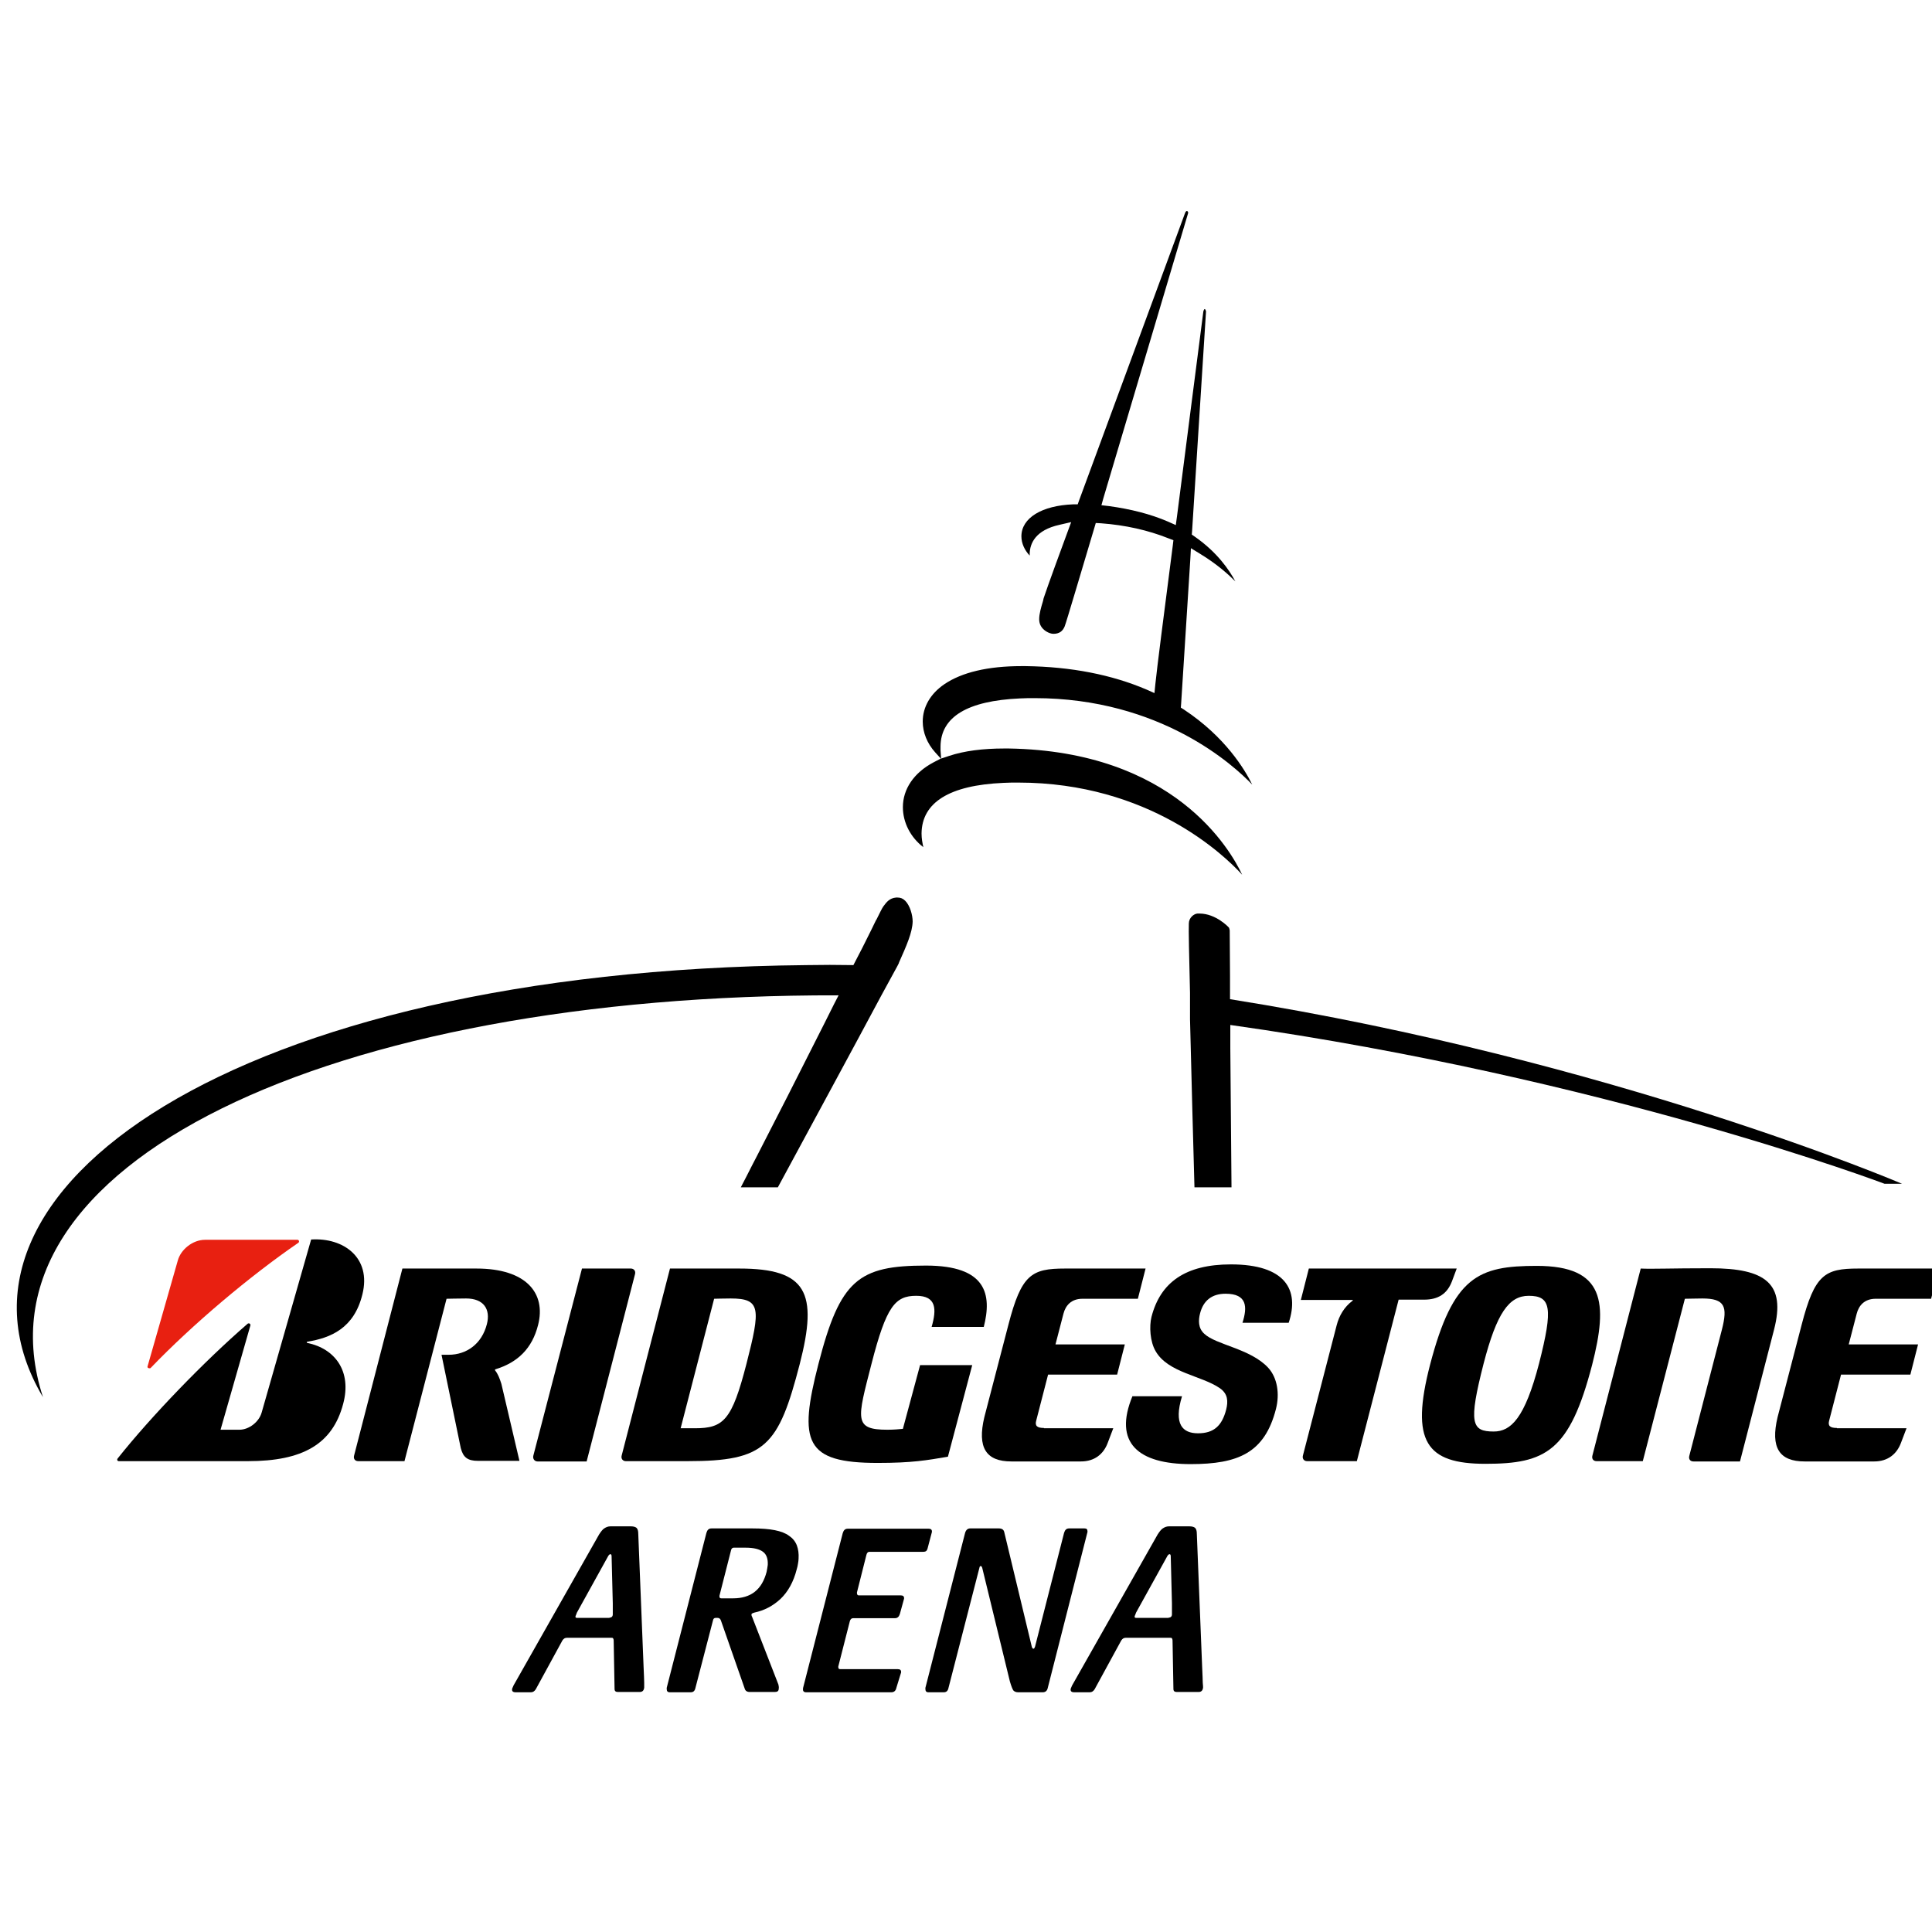
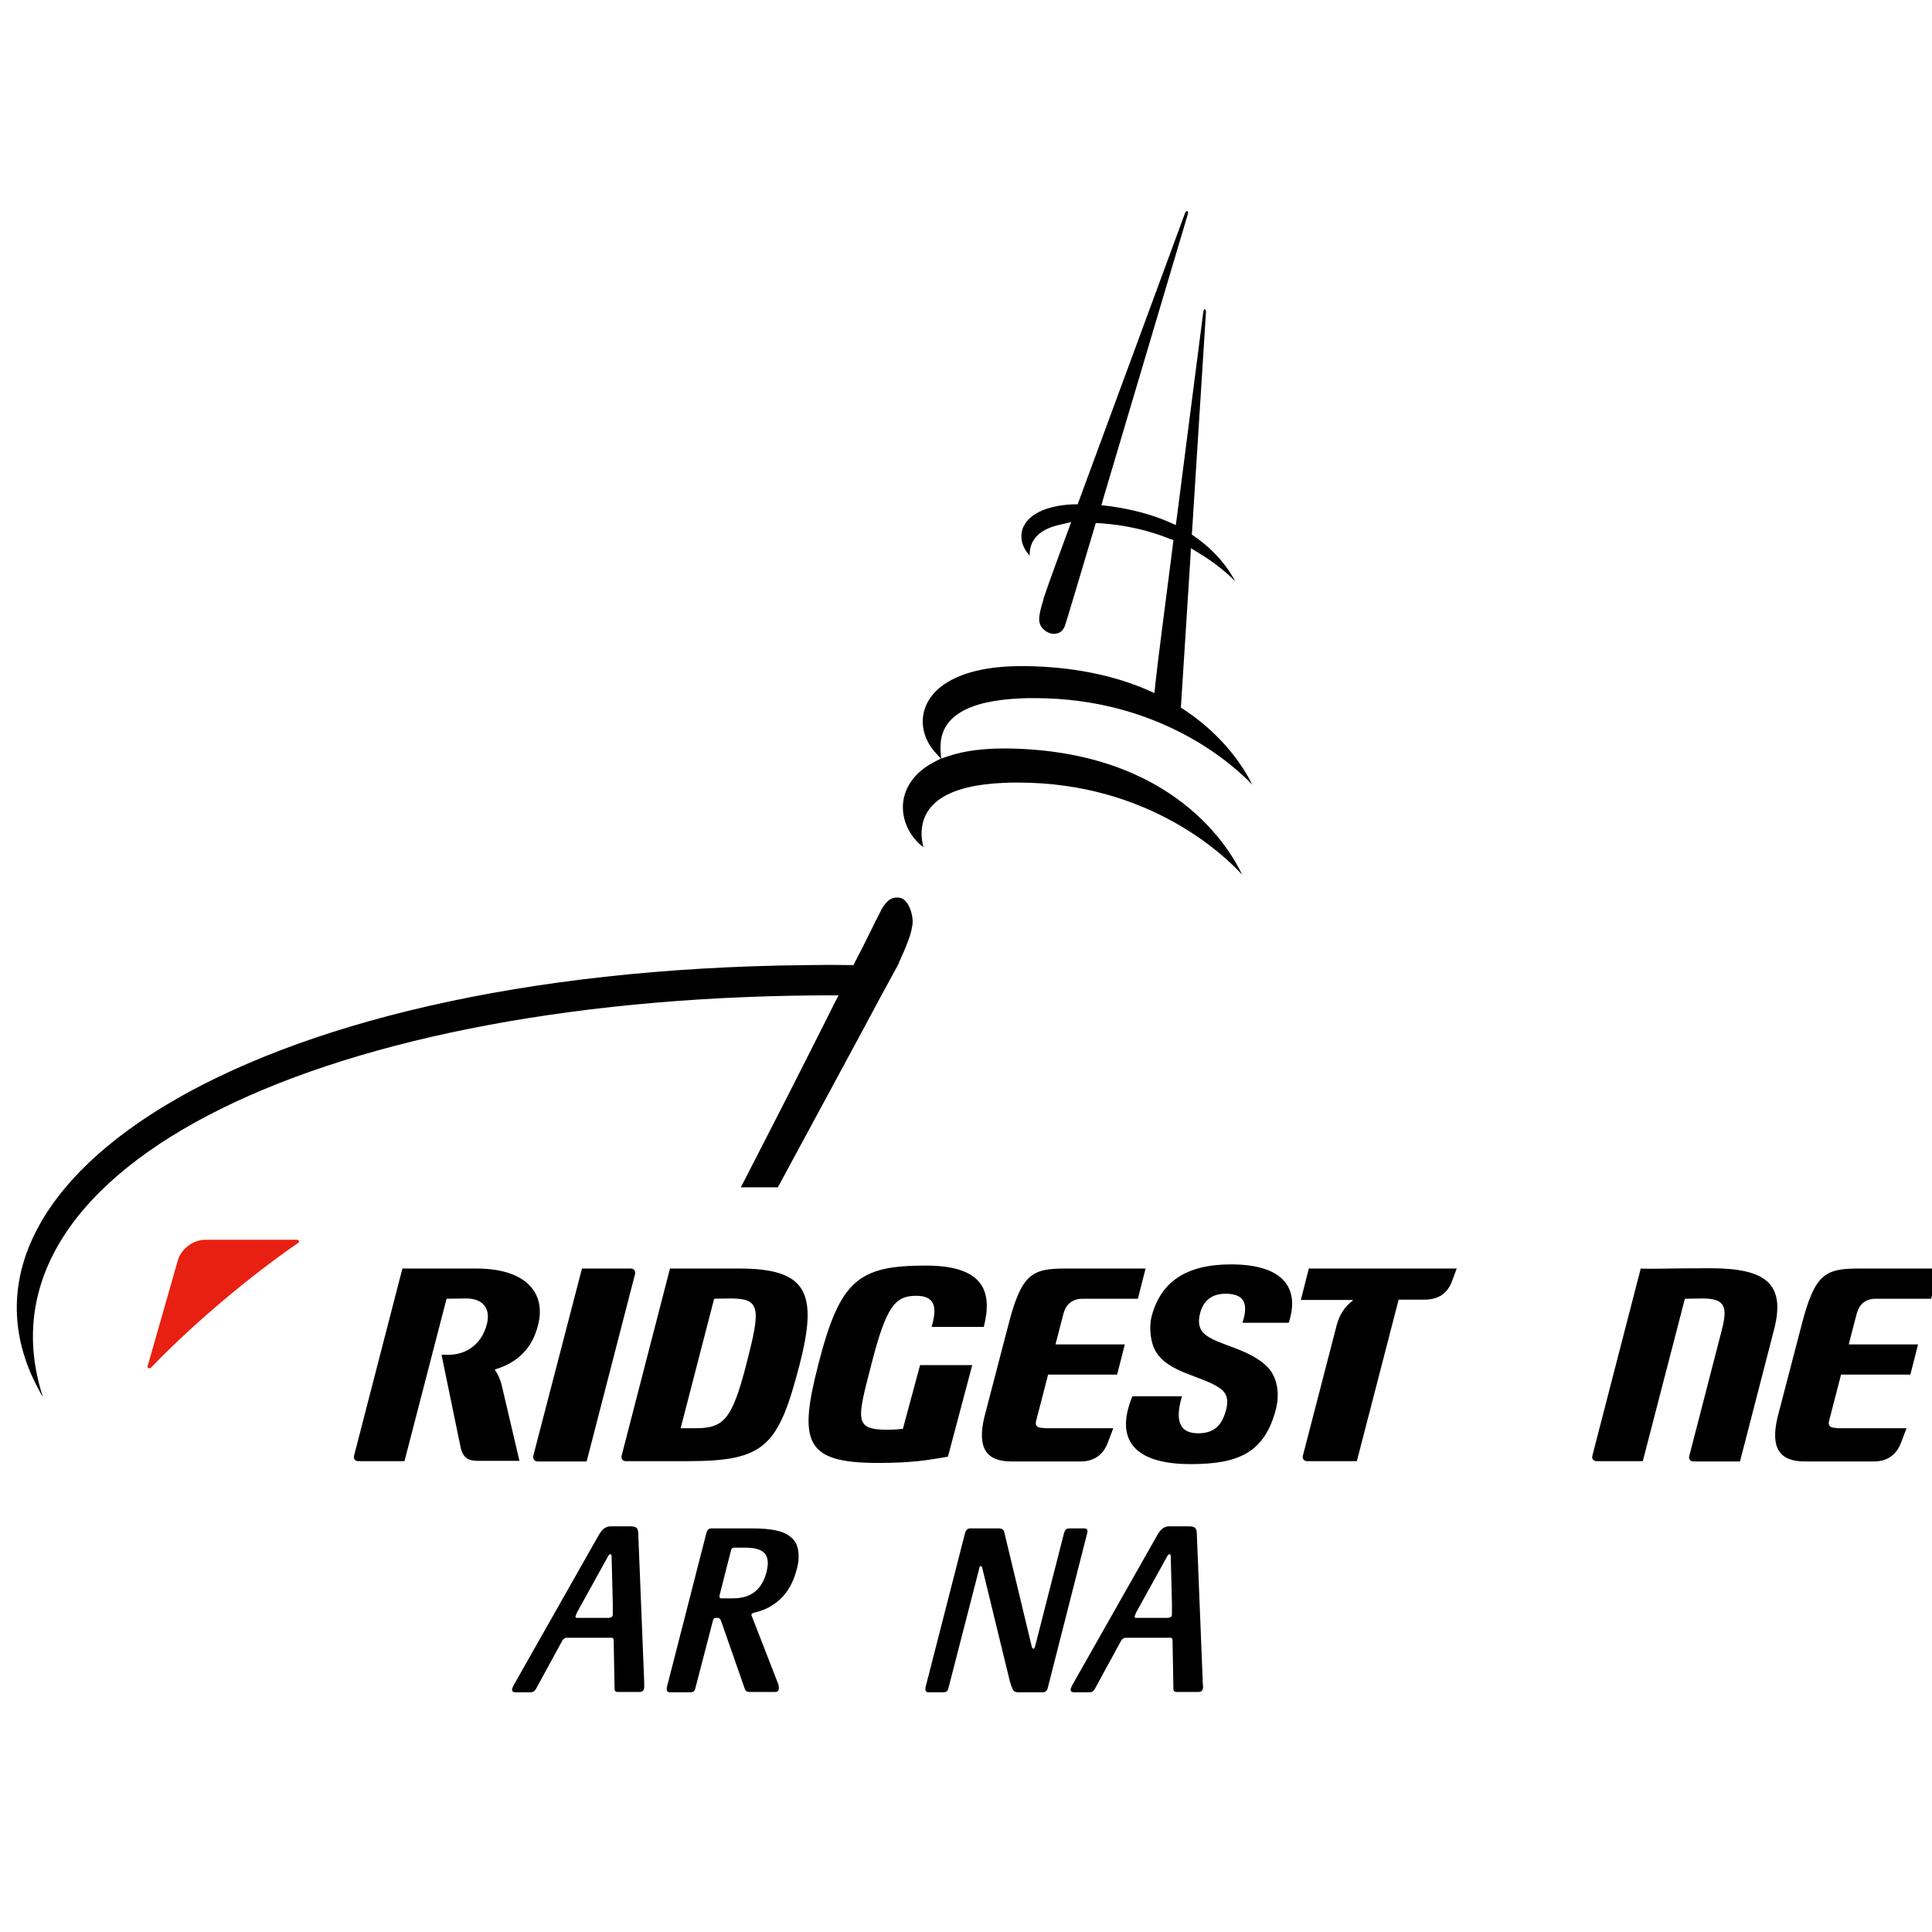
<svg xmlns="http://www.w3.org/2000/svg" version="1.1" id="layer" x="0px" y="0px" viewBox="0 0 652 652" style="enable-background:new 0 0 652 652;" xml:space="preserve">
  <style type="text/css">
	.st0{fill:#E82011;}
</style>
  <g>
    <path d="M419.2,295.2c-6-6.6-31.5-31.1-75.6-31.1c-1.6,0-3.3,0-5,0.1c-18.2,0.8-27.5,6.6-27.6,17.1c0,1.7,0.3,3.2,0.6,4.6   c-4.3-3.3-6.9-8.3-6.9-13.5c0-6.1,3.7-11.6,10.3-15.1l2.5-1.3l-1.9-2.1c-2.7-3-4.2-6.7-4.2-10.4c0-4.9,2.6-9.4,7.3-12.6   c5.9-4,14.7-6.1,26-6.1c0.5,0,1,0,1.4,0c15.4,0.2,29.1,2.9,40.8,7.9l2.7,1.2l0.3-3c0.6-5.8,2.8-22.9,5.9-46.9l0.2-1.7l-1.6-0.6   c-7-2.8-14.7-4.5-22.8-5.1l-1.8-0.1l-0.5,1.7c-3.8,12.7-9.5,32-10,33.2c-0.7,1.7-1.9,2.5-3.8,2.5c-0.7,0-1.6-0.3-2.4-0.8   c-1.6-1-2.4-2.4-2.4-4.1c0-1.8,0.6-3.9,1.3-6.2l0.2-0.9c0.2-0.6,1.4-4.3,7.9-21.9l1.4-3.8l-3.9,0.9c-8.2,1.8-10,6.3-10.1,9.7   c0,0.2,0,0.4,0,0.7c-1.7-1.8-2.8-4.1-2.8-6.5c0-6.2,6.9-10.4,17.5-10.8l1.5,0l0.5-1.4c10.5-28.6,25.2-68.2,35.8-97.1   c0.7-1.2,1,0.1,1,0.1L372.4,168l-0.7,2.5l2.6,0.3c7.3,1,14,2.7,19.8,5.2l2.7,1.2l0.4-2.9c2.9-22.8,6.2-48.1,8.9-69.2   c0.5-1.8,0.9,0,0.9,0l-4.7,74.1l-0.1,1.2l1,0.7c7.6,5.3,11.6,11.2,13.7,15.1c-2.4-2.4-6.3-5.9-11.9-9.3l-3.1-1.9l-0.2,3.7   l-3.1,48.8l-0.1,1.3l1.1,0.7c13.9,9.2,20.5,20.2,23,25.3c-6.2-6.5-30.9-29.2-73.5-29.2c-1.6,0-3.2,0-4.9,0.1   c-17.7,0.8-26.7,6.2-26.8,16.2c0,0.4,0,0.8,0,1.3l0.2,2.8l2.7-0.9c5.1-1.7,11.4-2.5,18.6-2.5l1.5,0   C396.2,253.5,415.2,286.7,419.2,295.2" />
-     <path d="M401.6,344c0.5,19.6,1.1,43.3,1.5,56.7h12.5l-0.4-46.9l0-2.4l0-2.4l0-3.1c126.6,17.9,220.8,53.6,220.8,53.6h5.9   c0,0-97.5-41.7-226.8-62.3l0-4l0-1.9l0-1.9l-0.1-15.4c0-0.2-0.2-0.9-0.3-1c0,0-4.3-4.7-9.9-4.7c-0.2,0-0.5,0-0.7,0   c-1.2,0.1-2.9,1.4-2.9,3.4c-0.1,1.9,0.1,11.2,0.4,23.4L401.6,344z" />
    <path d="M302.8,326.1c0.3-0.6,0.6-1.1,0.6-1.3c2.5-5.6,4.5-10.1,4.6-13.8c0-2.2-0.9-5.4-2.5-7c-0.8-0.8-1.6-1.1-2.6-1.1   c-0.1,0-0.3,0-0.5,0c-2.2,0.2-3.2,1.5-4.3,3c-0.5,0.7-1.2,2.2-2.3,4.4l-0.2,0.3c-0.9,1.8-1.9,4-3.4,6.9l-0.6,1.2l-0.6,1.2l-3,5.8   c-5.3-0.1-10.6-0.1-15.9,0C79.1,327.6-26.7,402,14.5,471.5c-25.6-78.6,97-136,268.5-135.6l-1.5,2.9l-1.6,3.2l-1.6,3.2   c-8.4,16.7-16.9,33.4-23.2,45.6l-1.2,2.3c-1.4,2.8-2.7,5.3-3.9,7.6h12.5c9.6-17.8,26.1-48.2,34.9-64.7L302.8,326.1z" />
    <path d="M310.5,460.7l-5.8,21.5c-1.2,0.1-2.8,0.3-5.2,0.3c-11.5,0-10.2-3.5-5.4-22.2c5-19.5,8-23,15.1-23c6.9,0,6.9,4.6,5.2,10.5   H332c2.8-11,0.9-20.7-19.5-20.7c-22.8,0-29,4.8-36.3,33.2c-6.8,26.4-4.6,33.4,20,33.4c11.7,0,16.6-0.9,23.7-2.1l8.2-30.9H310.5   L310.5,460.7z" />
    <path d="M352.3,481.9c-2.3,0-3.1-0.7-2.6-2.5l4-15.5H377l2.6-10.2h-23.4l2.7-10.4c0.7-2.7,2.6-5,6.4-5H384l2.6-10.2h-27.2   c-11.3,0-14.7,2-19.1,19l-8.1,31.1c-2.5,10.4,0.6,15,9.1,15h23.5c4.6,0,7.6-2.5,9-6.2l1.9-5H352.3L352.3,481.9z" />
    <path d="M619.9,481.9c-2.3,0-3.1-0.7-2.6-2.5l4-15.5h23.4l2.6-10.2h-23.4l2.7-10.4c0.7-2.7,2.6-5,6.4-5h18.7l2.6-10.2h-27.2   c-11.3,0-14.7,2-19.1,19l-8.1,31.1c-2.5,10.4,0.6,15,9.1,15h23.5c4.6,0,7.6-2.5,9-6.2l1.9-5H619.9L619.9,481.9z" />
    <path d="M249.5,428.1h-23.4l-16.3,63.1c-0.3,1.1,0.4,1.9,1.4,1.9h20.9c26.2,0,30.6-5,37.8-32.8   C276.1,436.2,272.3,428.1,249.5,428.1 M234.5,482h-4.8l11.3-43.7c1.5,0,2-0.1,5.6-0.1c10.2,0,10.1,3.4,5.3,22.1   C247,479.3,244.2,482,234.5,482" />
    <path d="M577.2,428c-13.5,0-19.8,0.3-23.5,0.1l-16.3,63.1c-0.3,1.1,0.3,1.9,1.4,1.9h15.6l14.2-54.8c1.4,0,3.6-0.1,5.9-0.1   c7.6,0,8.6,2.7,6.6,10.5l-11,42.6c-0.3,1.1,0.3,1.9,1.4,1.9h15.7l11.5-44.5C602.7,433.2,595.9,428,577.2,428" />
    <path d="M441.7,428.1l-2.7,10.6h17.4c0.2,0,0.2,0.2,0,0.3c-2.8,2.1-4.5,5.1-5.3,8.2l-11.4,44c-0.3,1.1,0.4,1.9,1.4,1.9h16.8   l14.1-54.5h8.6c4.8,0,7.8-2,9.4-6.2l1.6-4.3H441.7L441.7,428.1z" />
    <path d="M198,493.1l16.3-63.1c0.3-1.1-0.4-1.9-1.4-1.9h-16.5L180,491.2c-0.3,1.1,0.4,2,1.4,2H198z" />
-     <path d="M518.6,427.2c-19.7,0-28.2,3.5-36,33.4c-6.7,25.9-1.3,33.4,18.7,33.4c20.4,0,28.4-4.2,36-33.4   C542.7,439.5,541.6,427.2,518.6,427.2 M504.1,483.1c-7.5,0-8.6-2.7-3.4-23c4.4-16.9,8.5-22.8,15.2-22.8c7.5,0,8.3,4,3.5,22.8   C514.6,478.6,509.9,483.1,504.1,483.1" />
    <path class="st0" d="M49.8,461.1L60,425.4c1-3.7,5-7,9.2-7h31.2c0.5,0,0.7,0.7,0.3,1c-16.2,11.1-35.7,27.5-49.9,42.3   C50.3,461.9,49.6,461.6,49.8,461.1" />
-     <path d="M74.4,482.6l10.1-35.3c0.1-0.5-0.4-0.9-0.9-0.6c-14.8,12.8-32.7,31.4-43.9,45.5c-0.3,0.4-0.1,0.9,0.4,0.9h43.6   c18.4,0,28.5-5.7,32.1-19.3c3-11.1-2.8-18.7-12.1-20.6c-0.2,0-0.3-0.3,0-0.4c7.9-1.3,15.8-4.5,18.6-16c3.1-12.4-6.4-19.2-17.3-18.5   l-16.7,58.4c-0.9,3.2-4.3,5.8-7.5,5.8H74.4z" />
    <path d="M169.2,467c-0.6-1.9-1.2-3.4-2.1-4.5c-0.1-0.1-0.1-0.3,0.1-0.4c7.5-2.3,12.4-7,14.4-15c2.7-10.6-3.9-19-20.8-19h-25   l-16.3,63.1c-0.3,1.1,0.3,1.9,1.4,1.9h15.6l14.2-54.8c1.5,0,3-0.1,6.6-0.1c6,0,8.3,3.7,7,8.7c-1.7,6.6-6.8,10.3-12.9,10.3H149   l6.5,31.5c0.8,3.1,2.3,4.3,5.8,4.3h14L169.2,467z" />
    <path d="M382.2,471.1c-6.6,15.9,2,23,19.6,23c16.1,0,25-3.8,28.8-18.6c1.3-5.1,0.5-10.5-2.6-13.9c-6-6.5-17.6-7.7-21.6-11.5   c-2.1-1.9-2-4.6-1.4-6.9c1.1-4.3,4-6.6,8.6-6.6c7.3,0,7.4,4.5,5.7,9.8h15.6c3.7-11.1-1.1-19.7-19.5-19.7   c-15.4,0-23.8,6.1-26.8,17.7c-0.8,3.2-0.5,8.4,1.4,11.6c4.2,7.3,15.5,8.2,21.7,12.5c2.7,1.9,2.8,4.4,2.1,7.2c-1.4,5.4-4.1,8-9.5,8   c-5.2,0-8.3-3-5.4-12.5H382.2L382.2,471.1z" />
    <path d="M217.4,569.5c-0.1,1-0.6,1.5-1.5,1.5h-7.4c-0.7,0-1.1-0.3-1.1-1l-0.3-16.4c0-0.3-0.1-0.6-0.2-0.7c-0.1-0.2-0.4-0.2-0.8-0.2   h-14.7c-0.4,0-0.7,0.1-0.9,0.2c-0.2,0.1-0.5,0.4-0.7,0.7l-9,16.5c-0.4,0.6-0.9,1-1.6,1h-5.3c-0.7,0-1.1-0.3-1.1-0.9   c0-0.3,0.1-0.5,0.2-0.7c0.1-0.2,0.2-0.4,0.3-0.7l28.9-51c0.6-0.9,1.1-1.6,1.7-2c0.6-0.4,1.3-0.7,2.1-0.7h6.9c0.9,0,1.5,0.2,1.9,0.5   c0.4,0.4,0.6,1,0.6,2.1l1.8,45c0.1,2.5,0.2,4.2,0.2,5.2C217.4,568.8,217.4,569.4,217.4,569.5L217.4,569.5z M205.7,545.9   c0.7,0,1.1-0.4,1.1-1.1c0-0.1,0-0.5,0-1.3c0-0.8,0-1.6,0-2.4l-0.4-15.8c0-0.5-0.1-0.8-0.4-0.8c-0.3,0-0.6,0.3-0.9,0.9l-10.4,18.8   c-0.1,0.3-0.2,0.5-0.3,0.8c-0.1,0.2-0.2,0.4-0.2,0.6c0,0.3,0.2,0.4,0.6,0.4H205.7L205.7,545.9z" />
    <path d="M262.8,569.9c0,0.8-0.5,1.1-1.3,1.1H253c-0.9,0-1.5-0.4-1.7-1.2l-8-22.9c-0.2-0.6-0.6-0.9-1.1-0.9h-0.7   c-0.5,0-0.8,0.3-0.9,0.9l-5.9,22.7c-0.2,1-0.7,1.5-1.6,1.5H226c-0.7,0-1-0.4-1-1.1l0-0.4l13.4-52.3c0.3-1,0.8-1.5,1.7-1.5H254   c3,0,5.5,0.2,7.5,0.6c2,0.4,3.6,1,4.8,1.9c1.2,0.8,2.1,1.9,2.6,3.2c0.5,1.3,0.7,2.8,0.6,4.5c0,0.5-0.1,1.1-0.2,1.7   c-0.1,0.6-0.2,1.2-0.4,1.8c-1.1,4.4-3,7.7-5.5,10.1c-2.6,2.4-5.5,3.9-8.8,4.6c-0.7,0.2-1,0.4-1,0.6c0,0.2,0,0.5,0.2,0.8l8.9,22.9   C262.8,569,262.9,569.5,262.8,569.9 M258.7,530.5c0.2-0.9,0.3-1.7,0.4-2.4c0.1-2-0.4-3.5-1.6-4.4c-1.2-0.9-3.1-1.4-5.9-1.4h-4   c-0.4,0-0.8,0.3-0.9,0.9l-3.9,15.3l0,0.3c0,0.4,0.2,0.6,0.6,0.6h4c2.9,0,5.4-0.7,7.3-2.2C256.6,535.7,257.9,533.5,258.7,530.5" />
-     <path d="M302.5,569.6c-0.2,1-0.8,1.5-1.7,1.5h-28.8c-0.7,0-1.1-0.4-1-1.1l0-0.3l13.4-52.3c0.3-1,0.8-1.5,1.7-1.5h27.3   c0.7,0,1.1,0.3,1.1,0.9l0,0.2l-1.4,5.3c-0.1,0.5-0.3,0.9-0.5,1.1c-0.2,0.2-0.6,0.3-1.1,0.3h-18.1c-0.5,0-0.8,0.3-1,1l-3.2,12.7   l0,0.2c0,0.5,0.2,0.8,0.6,0.8H304c0.7,0,1.1,0.3,1.1,0.9l0,0.2l-1.4,5.1c-0.3,1-0.8,1.5-1.7,1.5h-14.1c-0.5,0-0.9,0.3-1.1,1   l-3.9,15.3l0,0.2c0,0.5,0.2,0.7,0.7,0.7h19.4c0.7,0,1.1,0.3,1.1,0.9l0,0.2L302.5,569.6z" />
    <path d="M353.6,569.6c-0.2,1-0.8,1.5-1.7,1.5h-8.3c-0.7,0-1.2-0.2-1.6-0.6c-0.3-0.4-0.7-1.4-1.2-3.1l-9.3-38.2   c-0.1-0.4-0.3-0.7-0.5-0.7c-0.3,0-0.4,0.2-0.5,0.7l-10.4,40.4c-0.2,1-0.7,1.5-1.6,1.5h-5.2c-0.7,0-1-0.4-1-1.1l0-0.4l13.4-52.3   c0.3-1,0.9-1.5,1.7-1.5h9.7c1,0,1.6,0.4,1.8,1.2l9.3,38.7c0.1,0.4,0.3,0.7,0.6,0.7c0.2,0,0.3-0.2,0.5-0.7l9.8-38.4   c0.3-1,0.8-1.5,1.7-1.5h5.2c0.7,0,1,0.3,1,1l0,0.2L353.6,569.6z" />
    <path d="M406,569.5c-0.1,1-0.6,1.5-1.5,1.5h-7.4c-0.7,0-1.1-0.3-1.1-1l-0.3-16.4c0-0.3-0.1-0.6-0.2-0.7c-0.1-0.2-0.4-0.2-0.8-0.2   h-14.7c-0.4,0-0.7,0.1-0.9,0.2c-0.2,0.1-0.5,0.4-0.7,0.7l-9,16.5c-0.4,0.6-0.9,1-1.6,1h-5.4c-0.7,0-1.1-0.3-1.1-0.9   c0-0.3,0.1-0.5,0.2-0.7c0.1-0.2,0.2-0.4,0.3-0.7l28.9-51c0.6-0.9,1.1-1.6,1.7-2c0.6-0.4,1.3-0.7,2.1-0.7h6.9c0.9,0,1.5,0.2,1.9,0.5   c0.4,0.4,0.6,1,0.6,2.1l1.8,45c0.1,2.5,0.2,4.2,0.2,5.2C406,568.8,406,569.4,406,569.5L406,569.5z M394.4,545.9   c0.7,0,1.1-0.4,1.1-1.1c0-0.1,0-0.5,0-1.3c0-0.8,0-1.6,0-2.4l-0.4-15.8c0-0.5-0.1-0.8-0.4-0.8c-0.3,0-0.6,0.3-0.9,0.9l-10.4,18.8   c-0.1,0.3-0.2,0.5-0.3,0.8c-0.1,0.2-0.2,0.4-0.2,0.6c0,0.3,0.2,0.4,0.6,0.4H394.4L394.4,545.9z" />
  </g>
</svg>